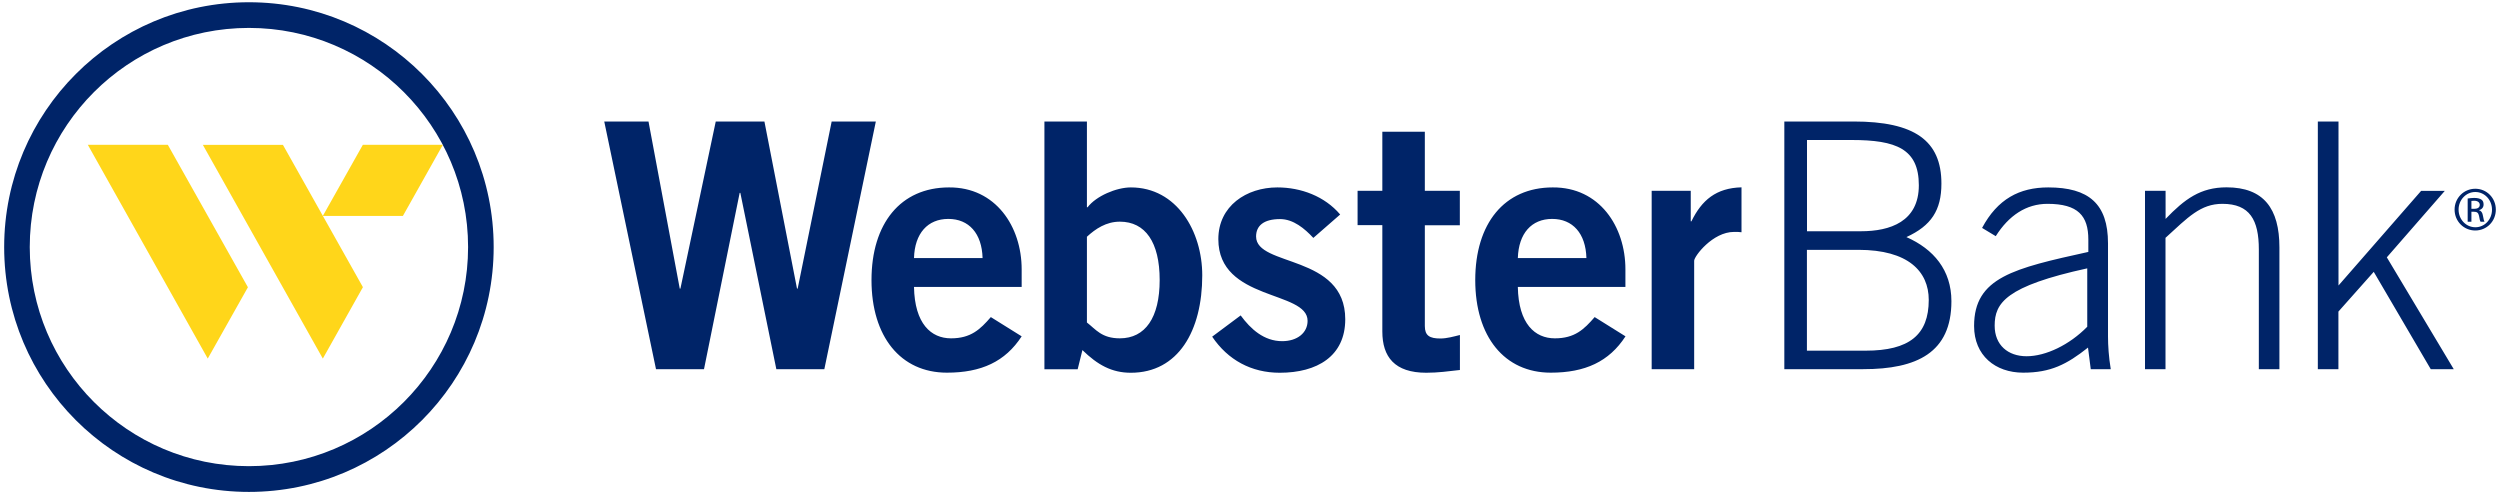
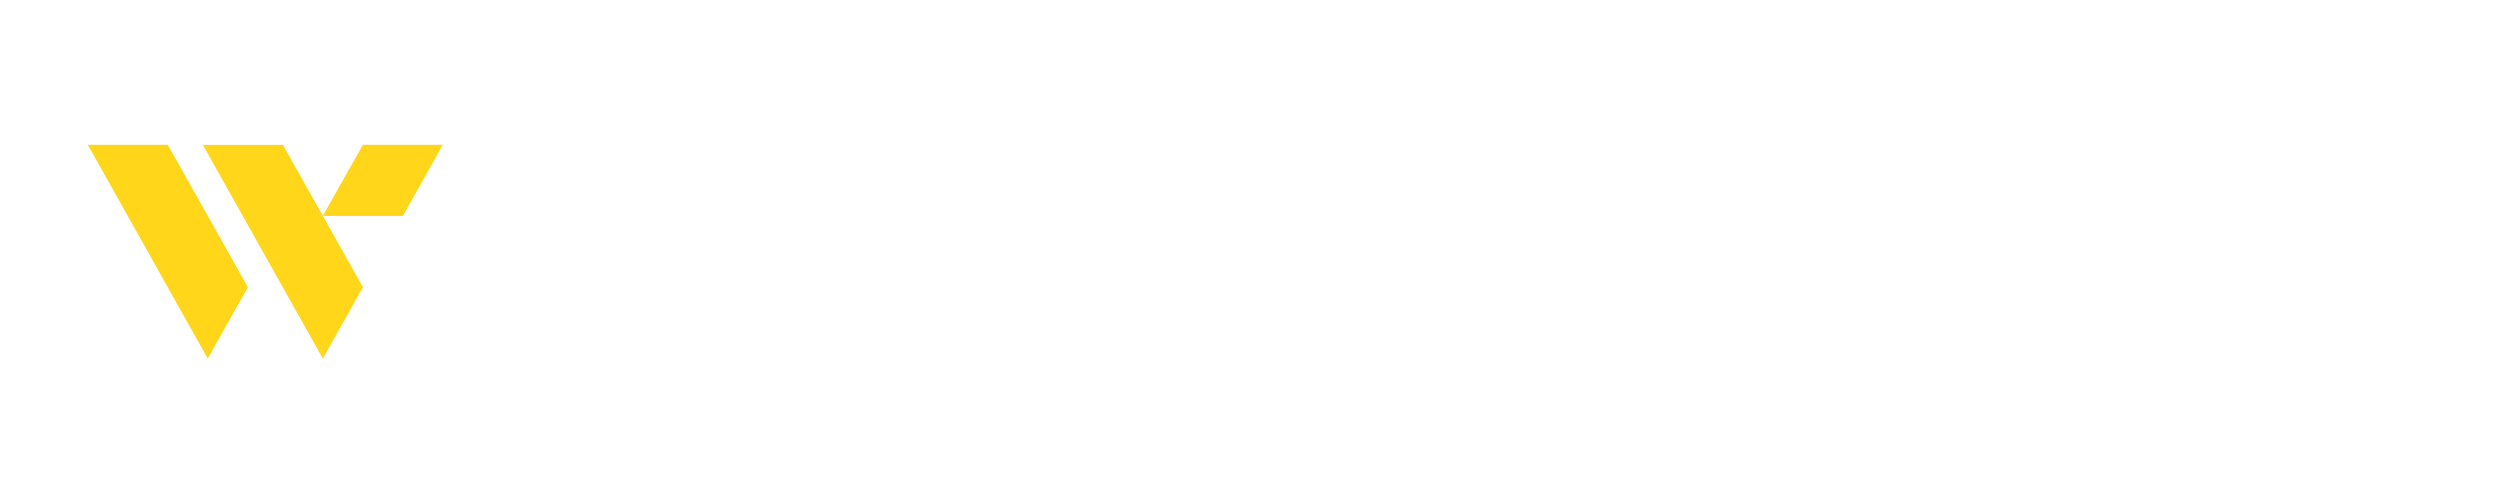
<svg xmlns="http://www.w3.org/2000/svg" x="0px" y="0px" width="300px" height="59.3px">
-   <path fill="#002468" d="M297.04,22.65c1.37,0,2.46,1.11,2.46,2.5c0,1.41-1.09,2.51-2.47,2.51c-1.37,0-2.48-1.1-2.48-2.51  c0-1.39,1.11-2.5,2.48-2.5H297.04z M297.03,23.04c-1.1,0-2,0.94-2,2.11c0,1.19,0.9,2.12,2.01,2.12c1.11,0.01,2-0.93,2-2.11  c0-1.18-0.89-2.12-2-2.12H297.03z M296.57,26.61h-0.45v-2.79c0.24-0.03,0.46-0.07,0.79-0.07c0.42,0,0.7,0.09,0.87,0.21  c0.17,0.12,0.25,0.31,0.25,0.58c0,0.37-0.24,0.59-0.54,0.68v0.02c0.24,0.04,0.41,0.27,0.47,0.68c0.07,0.43,0.13,0.6,0.18,0.69h-0.47  c-0.07-0.09-0.13-0.35-0.19-0.71c-0.07-0.36-0.24-0.49-0.6-0.49h-0.31V26.61z M296.57,25.06h0.32c0.37,0,0.68-0.13,0.68-0.48  c0-0.24-0.18-0.49-0.68-0.49c-0.14,0-0.24,0.01-0.32,0.02V25.06z M78.72,44.3h5.76l4.28-21.16h0.08l4.32,21.16h5.76l6.18-29.72H99.8  l-4.08,20.05h-0.08l-3.91-20.05h-5.84l-4.24,20.05h-0.08l-3.75-20.05h-5.31L78.72,44.3z M117.91,30.97c-0.08-2.97-1.65-4.7-4.11-4.7  c-2.47,0-4.04,1.73-4.12,4.7H117.91z M109.68,34.43c0.08,4.44,2.06,6.17,4.44,6.17c2.38,0,3.5-1.07,4.78-2.55l3.7,2.31  c-1.97,3.04-4.85,4.36-8.97,4.36c-5.56,0-9.05-4.33-9.05-11.11c0-6.79,3.49-11.12,9.3-11.12c5.59-0.04,8.72,4.69,8.72,9.83v2.11  H109.68z M130.43,38.7c1.07,0.83,1.77,1.9,3.95,1.9c3.05,0,4.78-2.48,4.78-7c0-4.53-1.72-7-4.78-7c-1.64,0-2.92,0.86-3.95,1.81V38.7  z M125.33,14.58h5.1v10.29h0.08c1.03-1.35,3.46-2.38,5.19-2.38c5.52,0,8.57,5.27,8.57,10.55c0,6.66-2.88,11.69-8.57,11.69  c-2.3,0-3.99-0.95-5.81-2.72l-0.57,2.3h-3.99V14.58z M160.82,25.74c-1.86-2.19-4.7-3.25-7.54-3.25c-3.7,0-7.08,2.22-7.08,6.21  c0,7.45,10.71,6.13,10.71,9.8c0,1.44-1.24,2.44-3.05,2.44c-2.18,0-3.78-1.45-4.98-3.09l-3.42,2.55c1.89,2.8,4.7,4.33,8.11,4.33  c4.48,0,7.86-1.98,7.86-6.42c0-7.83-10.7-6.26-10.7-9.93c0-1.28,0.9-2.09,2.88-2.09c1.6,0,2.96,1.15,3.99,2.26L160.82,25.74z   M162.91,22.9v4.12h2.97v12.76c0,3.05,1.48,4.95,5.27,4.95c1.4,0,2.64-0.17,4.04-0.33v-4.2c-0.74,0.18-1.56,0.42-2.35,0.42  c-1.28,0-1.86-0.34-1.86-1.49v-12.1h4.2V22.9h-4.2v-7.09h-5.1v7.09H162.91z M190.37,30.97c-0.08-2.97-1.65-4.7-4.11-4.7  c-2.47,0-4.03,1.73-4.12,4.7H190.37z M182.14,34.43c0.08,4.44,2.06,6.17,4.44,6.17c2.39,0,3.5-1.07,4.78-2.55l3.7,2.31  c-1.97,3.04-4.85,4.36-8.97,4.36c-5.56,0-9.06-4.33-9.06-11.11c0-6.79,3.49-11.12,9.3-11.12c5.6-0.04,8.72,4.69,8.72,9.83v2.11  H182.14z M203.3,44.3V31.29c0-0.54,2.22-3.46,4.78-3.46c0.38,0,0.66,0,0.9,0.04v-5.39c-3.04,0.08-4.77,1.53-6.01,4.08h-0.08V22.9  h-4.69V44.3H203.3z M216.84,42.08h7.04c5.23,0,7.57-1.9,7.57-6.09c0-3.42-2.47-6.01-8.44-6.01h-6.18V42.08z M216.84,27.75h6.47  c3.5,0,6.95-1.15,6.95-5.52c0-4.36-2.71-5.43-8.06-5.43h-5.36V27.75z M214.12,14.58h8.31c7.33,0,10.54,2.3,10.54,7.45  c0,3.21-1.23,5.06-4.2,6.42c3.26,1.44,5.4,3.96,5.4,7.7c0,6.18-4.16,8.15-10.58,8.15h-9.47V14.58z M250.48,32.2  c-9.8,2.14-11.12,4.16-11.12,6.88c0,2.34,1.61,3.67,3.83,3.67c2.3,0,5.14-1.36,7.28-3.54V32.2z M250.89,44.3l-0.33-2.59  c-2.55,2.02-4.48,3.01-7.78,3.01c-3.34,0-5.89-2.06-5.89-5.6c0-5.84,4.78-6.92,13.71-8.89v-1.48c0-2.85-1.23-4.29-4.9-4.29  c-2.55,0-4.65,1.4-6.21,3.88l-1.64-0.99c1.85-3.46,4.48-4.86,7.94-4.86c4.86,0,7.17,1.97,7.17,6.71v11.19  c0,1.07,0.09,2.47,0.33,3.91H250.89z M259.86,44.3V28.54c2.71-2.47,4.2-4.08,6.83-4.08c3.29,0,4.37,1.94,4.37,5.48V44.3h2.47V29.69  c0-4.66-1.89-7.21-6.34-7.21c-3.13,0-5.02,1.4-7.32,3.79V22.9h-2.47V44.3H259.86z M278.14,14.58V44.3h2.47v-6.91l4.24-4.77  l6.84,11.68h2.76l-8.03-13.42l6.96-7.98h-2.84l-9.92,11.36V14.58H278.14z M29.87,55.94c-14.53,0-26.3-11.77-26.3-26.29  c0-14.52,11.77-26.3,26.3-26.3c14.52,0,26.3,11.78,26.3,26.3C56.17,44.17,44.39,55.94,29.87,55.94 M29.87,0.27  C13.65,0.27,0.5,13.43,0.5,29.65c0,16.22,13.15,29.38,29.37,29.38c16.23,0,29.37-13.16,29.37-29.38  C59.24,13.43,46.1,0.27,29.87,0.27" />
  <path fill="#FFD61A" d="M24.93,43.03L10.54,17.38h9.6l9.61,17.09L24.93,43.03z M43.55,34.46l-9.6-17.08h-9.61l14.4,25.65  L43.55,34.46z M53.14,17.38h-9.6l-4.8,8.53h9.61L53.14,17.38z" />
</svg>